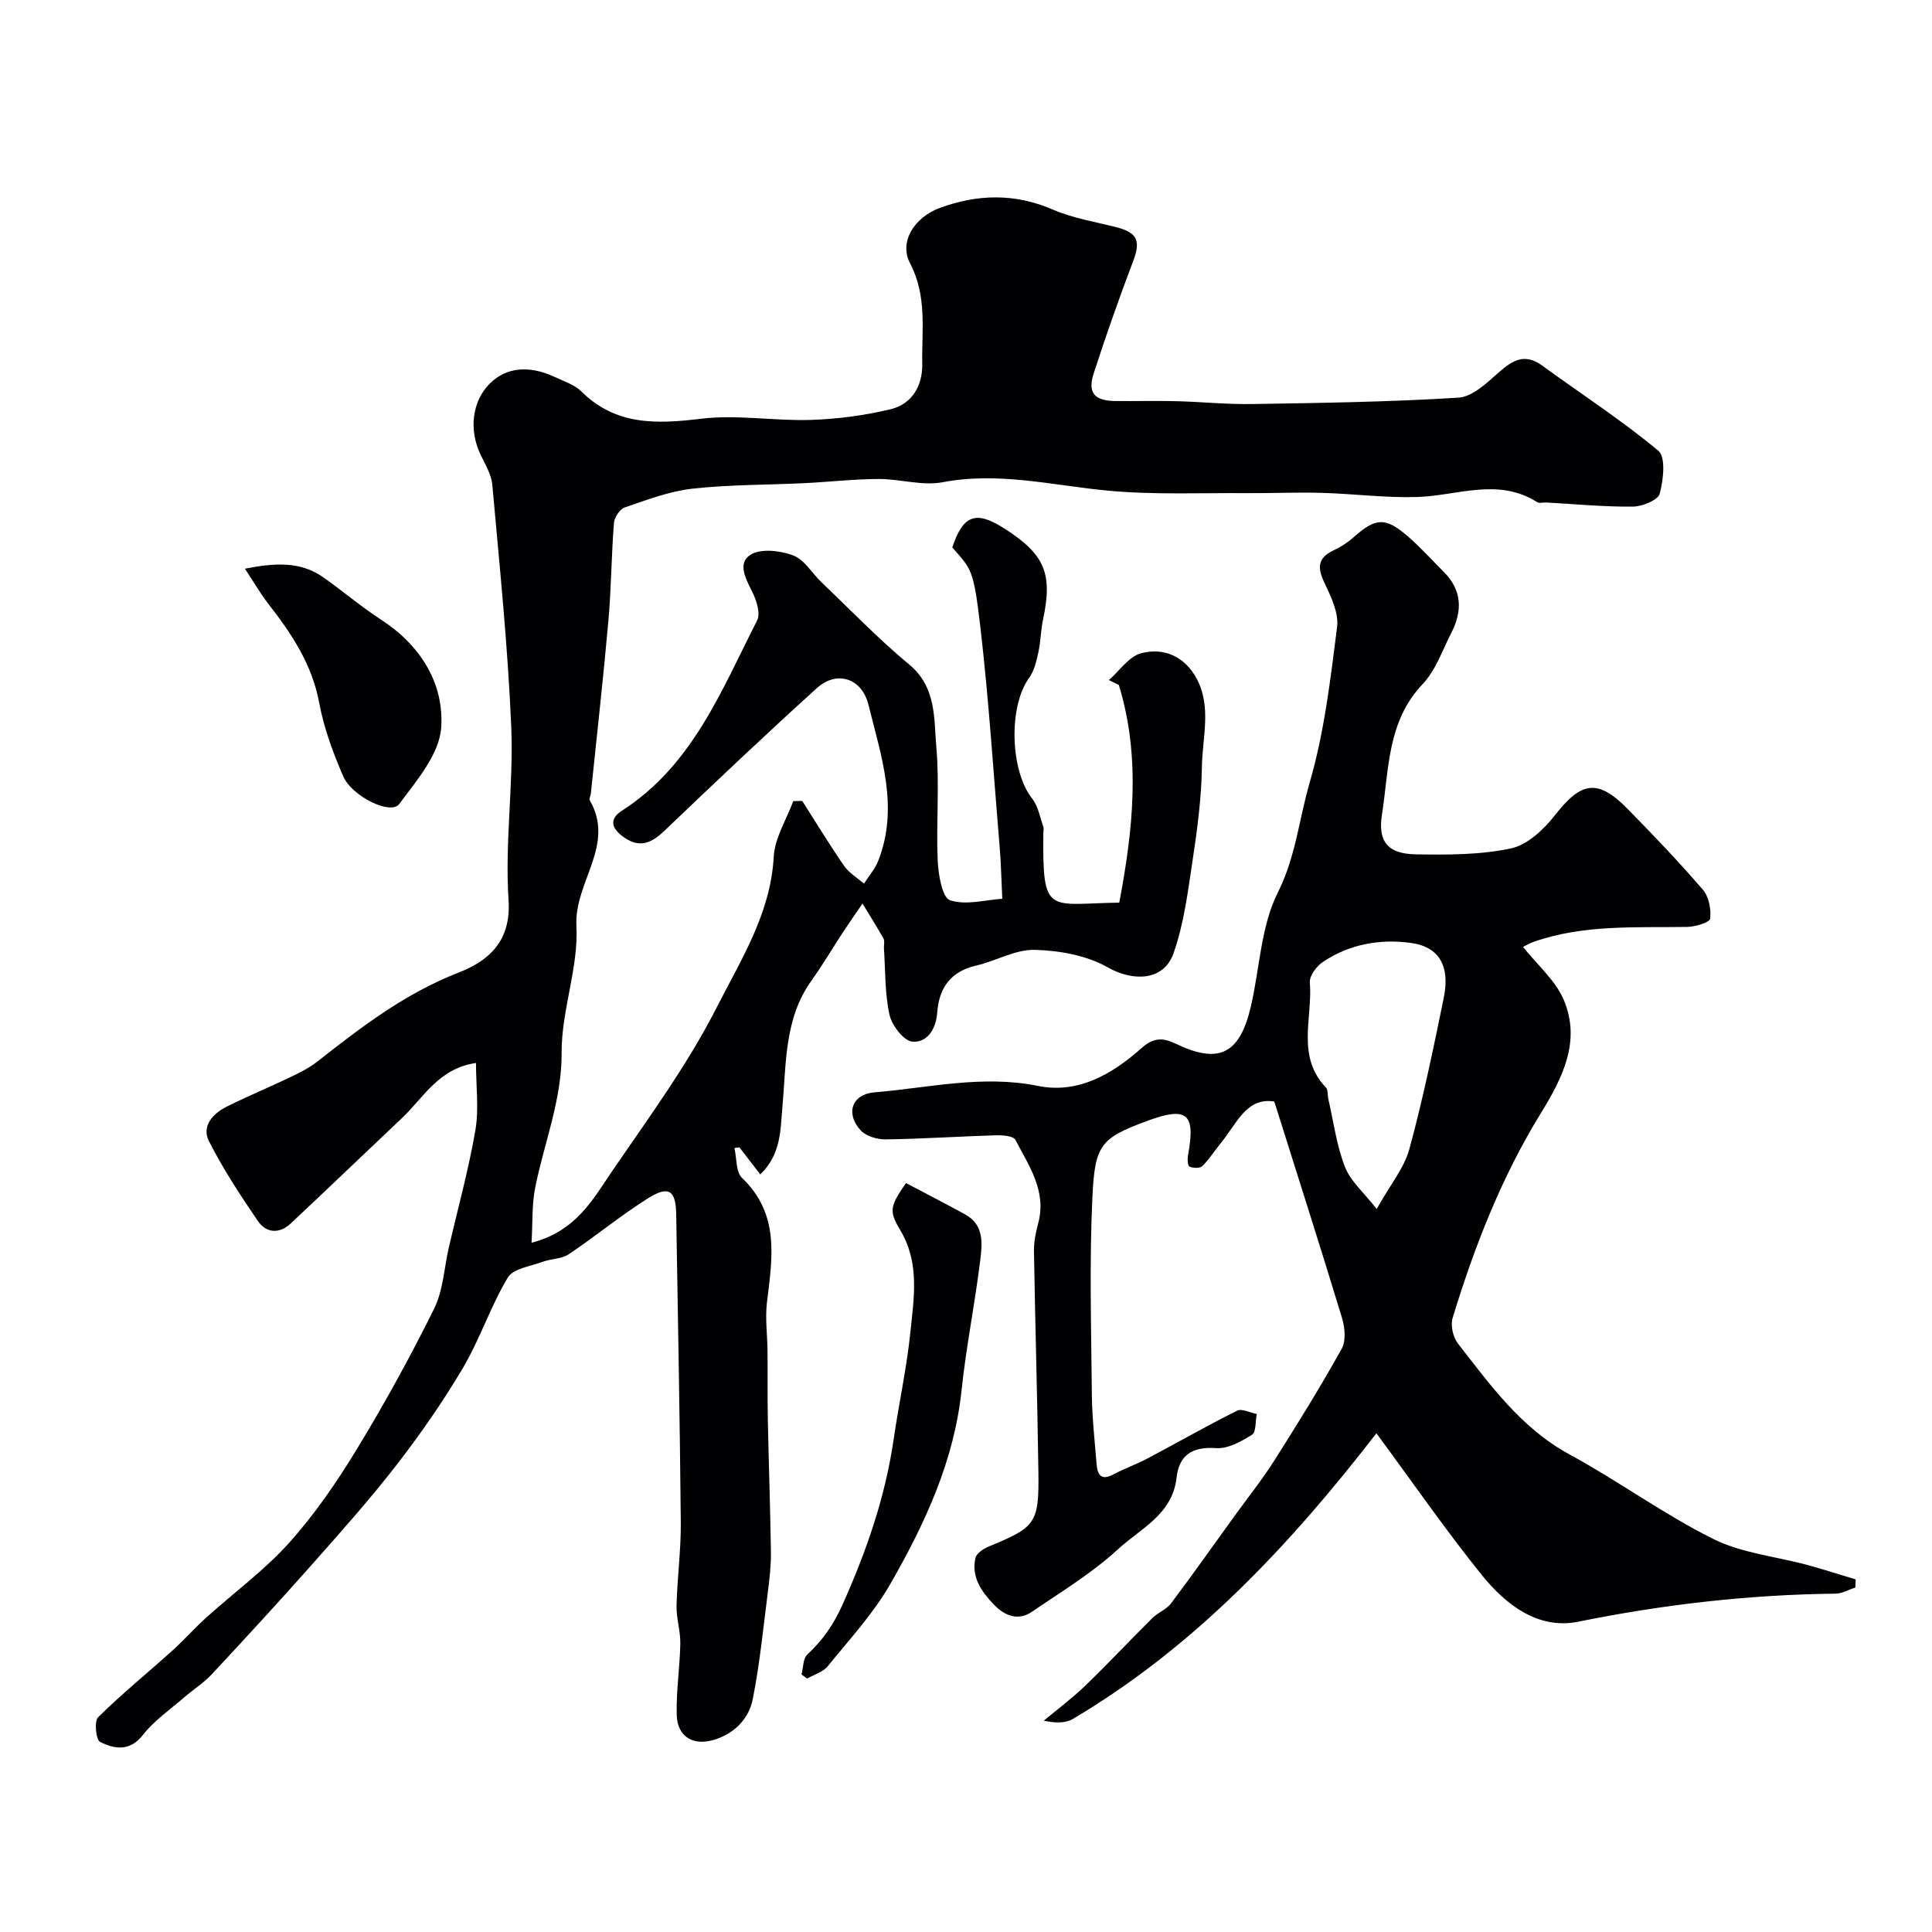
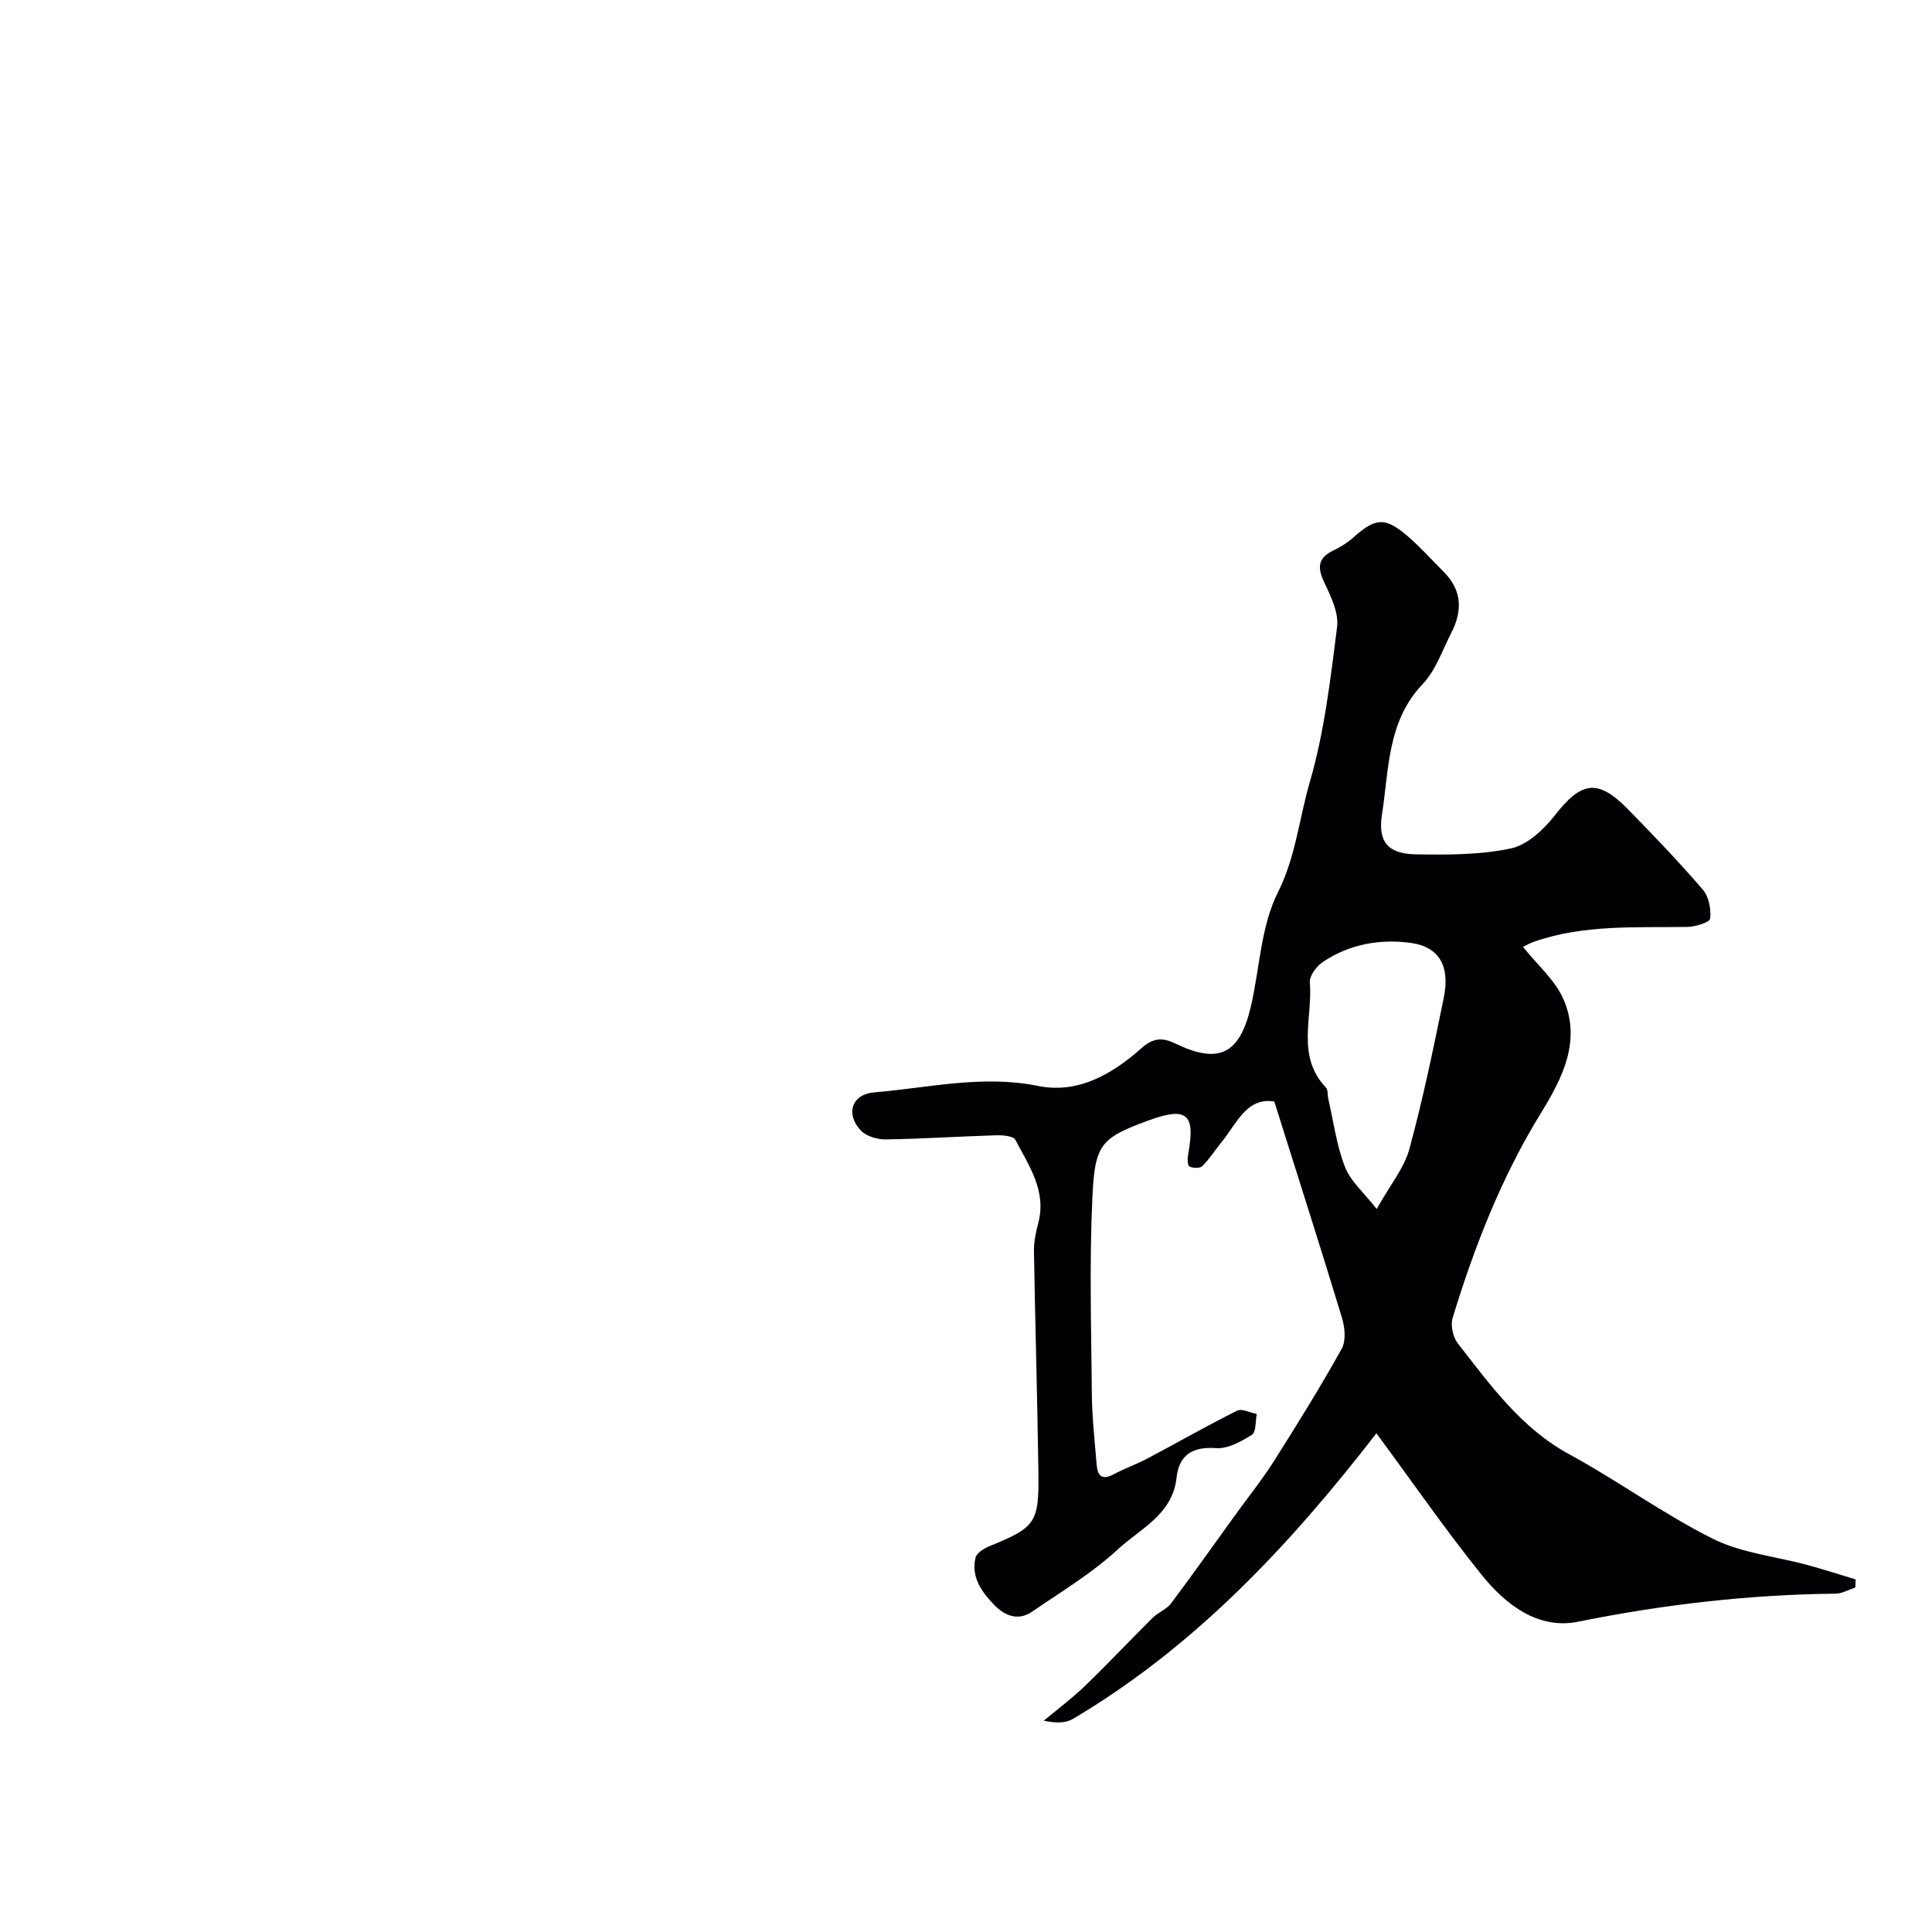
<svg xmlns="http://www.w3.org/2000/svg" enable-background="new 0 0 400 400" viewBox="0 0 400 400">
  <g fill="#010103">
-     <path d="m110.05 257.3c9.33-2.42 12.79-9.14 16.78-14.97 7.54-11.02 15.53-21.9 21.55-33.74 4.98-9.8 11.17-19.44 11.81-31.18.21-3.91 2.63-7.71 4.05-11.55.62-.01 1.24-.02 1.86-.03 2.87 4.5 5.64 9.07 8.67 13.45 1.02 1.47 2.72 2.46 4.11 3.67.99-1.56 2.26-3 2.93-4.69 4.38-11.06.61-21.75-2.01-32.36-1.37-5.53-6.57-7.15-10.66-3.45-10.68 9.67-21.14 19.58-31.55 29.53-2.88 2.75-5.39 3.75-8.87 1.03-2.51-1.96-2.17-3.75.01-5.14 14.63-9.39 20.63-24.91 28.02-39.41.72-1.4-.07-3.98-.88-5.66-1.33-2.76-3.36-6.12-.49-7.94 2.13-1.35 6.16-.88 8.83.13 2.33.88 3.91 3.69 5.89 5.58 6 5.72 11.76 11.72 18.13 17 5.68 4.71 5.11 11.18 5.63 17.13.68 7.77-.06 15.66.28 23.48.13 2.9.93 7.65 2.55 8.2 3.3 1.11 7.37-.08 10.82-.3-.21-4.36-.26-7.28-.5-10.18-1.29-15.4-2.26-30.84-4.05-46.19-1.39-11.91-1.85-11.86-5.8-16.37 2.26-6.77 4.9-7.71 10.86-3.87 8.35 5.38 9.95 9.29 7.92 18.86-.47 2.23-.47 4.56-.97 6.78-.4 1.82-.86 3.81-1.92 5.27-4.29 5.91-3.91 19.21.65 24.97 1.23 1.55 1.6 3.8 2.29 5.75.16.44.03.99.02 1.49-.18 17.13.99 14.49 15.72 14.29 2.86-15.06 4.5-30.11-.09-45.07-.68-.34-1.37-.67-2.05-1.01 2.2-1.92 4.13-4.88 6.66-5.55 4.77-1.26 9.1.71 11.53 5.3 3.1 5.84 1.15 12.17 1.06 18.24-.1 6.38-.93 12.77-1.89 19.1-.99 6.56-1.8 13.3-3.99 19.49-2.05 5.8-8.45 5.84-13.62 2.9-4.36-2.48-9.99-3.49-15.1-3.62-4.02-.11-8.05 2.31-12.16 3.26-5.3 1.22-7.67 4.66-8.04 9.74-.25 3.41-2.07 6.26-5.15 6-1.78-.15-4.24-3.36-4.73-5.56-.98-4.46-.84-9.17-1.15-13.78-.04-.66.2-1.46-.08-1.98-1.38-2.46-2.89-4.85-4.36-7.27-1.31 1.92-2.65 3.83-3.93 5.77-2.24 3.41-4.31 6.93-6.67 10.24-5.6 7.85-5.16 17.03-5.97 25.95-.44 4.83-.21 9.89-4.59 14.12-1.52-1.97-2.92-3.79-4.32-5.6-.34.05-.69.1-1.03.14.49 2.11.27 4.95 1.58 6.2 7.85 7.5 6.26 16.56 5.15 25.75-.4 3.32.09 6.74.12 10.12.04 4.68-.03 9.37.06 14.05.18 9.16.51 18.31.64 27.47.04 2.73-.27 5.49-.62 8.21-.95 7.45-1.68 14.95-3.14 22.3-.77 3.86-3.49 6.85-7.52 8.26-4.55 1.6-8.1-.29-8.22-5-.13-4.92.65-9.86.74-14.79.05-2.59-.84-5.2-.78-7.78.14-5.77.93-11.54.88-17.3-.19-21.27-.6-42.53-.95-63.8-.08-4.95-1.55-5.98-5.85-3.28-5.65 3.56-10.84 7.85-16.39 11.57-1.47.99-3.61.92-5.36 1.56-2.54.94-6.15 1.4-7.27 3.28-3.56 5.94-5.75 12.71-9.27 18.68-4.12 6.98-8.79 13.69-13.75 20.1-5.53 7.14-11.57 13.91-17.57 20.68-6.79 7.67-13.73 15.2-20.72 22.7-1.66 1.78-3.8 3.12-5.66 4.73-2.91 2.53-6.2 4.78-8.54 7.77-2.77 3.54-5.9 2.95-8.9 1.48-.84-.41-1.25-4.29-.41-5.11 4.91-4.85 10.29-9.22 15.42-13.84 2.4-2.16 4.54-4.61 6.94-6.77 5.75-5.19 12.1-9.83 17.24-15.56 5.3-5.92 9.88-12.61 14.02-19.42 5.73-9.42 11.06-19.12 15.95-29 1.88-3.81 2.07-8.45 3.05-12.71 1.87-8.07 4.09-16.08 5.49-24.23.76-4.39.13-9.01.13-13.93-7.76 1.13-10.85 7.18-15.31 11.39-7.7 7.28-15.34 14.61-23.07 21.86-2.34 2.19-5.06 1.96-6.76-.51-3.65-5.34-7.23-10.8-10.15-16.56-1.58-3.11.82-5.72 3.69-7.15 4.38-2.18 8.9-4.06 13.32-6.17 1.91-.91 3.84-1.9 5.49-3.2 9.07-7.13 18.12-14.06 29.12-18.35 6.15-2.4 10.99-6.37 10.41-15.08-.79-11.85 1.05-23.86.56-35.76-.7-16.75-2.43-33.46-3.92-50.16-.19-2.17-1.49-4.27-2.46-6.32-2.43-5.11-1.72-10.96 1.89-14.61 3.35-3.39 8.13-3.92 13.44-1.43 1.92.9 4.13 1.59 5.57 3.02 7.18 7.1 15.62 6.75 24.83 5.64 7.43-.89 15.11.49 22.66.25 5.53-.18 11.14-.92 16.52-2.21 4.43-1.06 6.63-4.84 6.56-9.33-.12-7.01 1.05-14.07-2.52-20.88-2.33-4.44.87-9.52 6.16-11.47 7.84-2.88 15.54-3.06 23.42.35 4.12 1.78 8.7 2.52 13.09 3.63 4.36 1.1 5.1 2.83 3.57 6.89-2.92 7.73-5.68 15.52-8.22 23.38-1.31 4.07.17 5.69 4.54 5.73 4.17.04 8.33-.08 12.5.03 5.29.13 10.58.68 15.86.59 14.22-.23 28.44-.43 42.62-1.32 2.88-.18 5.84-3.02 8.29-5.18 2.88-2.54 5.39-4.12 9.04-1.46 8.04 5.86 16.43 11.28 24.05 17.63 1.58 1.32 1.05 6.07.28 8.91-.37 1.34-3.61 2.64-5.56 2.66-5.95.06-11.91-.52-17.86-.85-.67-.04-1.49.22-1.97-.09-8.12-5.13-16.52-1.3-24.85-1.05-6.58.2-13.19-.68-19.8-.86-5.19-.15-10.39.1-15.59.06-9.52-.07-19.09.37-28.54-.51-11.41-1.06-22.6-3.97-34.28-1.75-4.22.8-8.84-.69-13.27-.67-5.1.02-10.2.61-15.3.86-7.76.38-15.58.29-23.28 1.15-4.75.53-9.39 2.32-13.97 3.88-1.02.35-2.15 2.06-2.24 3.21-.53 6.75-.55 13.55-1.15 20.29-1.06 11.92-2.4 23.82-3.63 35.73-.05.48-.42 1.09-.23 1.41 5.39 9.24-3.25 16.98-2.76 25.98.47 8.65-3.1 17.48-3.06 26.22.05 9.83-3.57 18.57-5.44 27.82-.74 3.56-.54 7.35-.79 11.58z" />
    <path d="m315.32 196.04c2.95 3.72 6.69 6.9 8.42 10.93 3.66 8.57-.26 16.24-4.72 23.5-8.15 13.25-13.76 27.6-18.27 42.4-.47 1.54.08 3.98 1.09 5.28 6.72 8.6 13.05 17.5 23.09 22.96 10.1 5.49 19.47 12.37 29.73 17.49 5.95 2.97 13.05 3.64 19.61 5.43 3.33.9 6.61 1.98 9.92 2.97-.02.56-.04 1.11-.06 1.67-1.37.45-2.74 1.27-4.11 1.28-17.96.2-35.65 2.24-53.29 5.81-8.28 1.67-14.98-3.52-19.94-9.67-7.48-9.28-14.27-19.12-21.82-29.34-17.89 23.12-37.56 44.16-62.83 59.13-1.55.92-3.67.88-6.04.37 2.86-2.39 5.86-4.62 8.54-7.2 4.75-4.58 9.27-9.41 13.96-14.06 1.15-1.14 2.89-1.76 3.84-3.01 4.46-5.93 8.74-12 13.09-18.02 2.77-3.84 5.75-7.55 8.28-11.54 4.83-7.61 9.58-15.29 13.97-23.16.92-1.65.67-4.41.07-6.39-4.48-14.75-9.18-29.42-14.02-44.81-5.75-.93-7.77 4.56-10.9 8.38-1.35 1.65-2.49 3.48-3.99 4.98-.49.49-1.94.46-2.67.1-.41-.21-.44-1.61-.29-2.42 1.56-8.52-.14-10.1-8.46-7.03-9.66 3.57-10.84 4.93-11.35 15.79-.64 13.63-.24 27.32-.11 40.99.05 4.77.6 9.54.98 14.3.18 2.27 1 3.45 3.52 2.09 2.24-1.21 4.69-2.05 6.94-3.24 6.22-3.29 12.33-6.79 18.62-9.93 1-.5 2.7.42 4.08.68-.3 1.48-.11 3.74-.99 4.3-2.23 1.4-5.01 2.95-7.45 2.77-4.94-.35-7.65 1.45-8.17 6.15-.85 7.6-7.5 10.52-12.12 14.78-5.35 4.95-11.74 8.79-17.8 12.94-2.84 1.95-5.61.87-7.79-1.37-2.6-2.69-4.85-5.75-3.92-9.78.22-.96 1.68-1.91 2.77-2.36 9.7-3.99 10.4-4.79 10.26-15.4-.21-15.27-.67-30.53-.92-45.8-.03-1.92.4-3.88.89-5.76 1.76-6.67-1.94-11.86-4.73-17.22-.42-.82-2.67-.99-4.05-.95-7.6.23-15.2.74-22.8.85-1.76.03-4.08-.66-5.2-1.88-3.18-3.47-1.81-7.48 2.83-7.86 11.26-.93 22.38-3.67 33.9-1.33 8.33 1.69 15.4-2.47 21.43-7.83 2.48-2.2 4.4-2.21 7.04-.93 8.96 4.32 13.29 2.21 15.6-7.7 1.84-7.9 2.05-16.56 5.58-23.58 3.71-7.39 4.4-15.24 6.59-22.76 3.04-10.41 4.3-21.38 5.68-32.2.37-2.89-1.23-6.25-2.58-9.08-1.49-3.1-1.56-5.2 1.84-6.8 1.46-.69 2.89-1.59 4.09-2.66 4.62-4.12 6.6-4.3 11.31-.24 2.64 2.28 4.98 4.91 7.45 7.38 3.78 3.79 3.86 8.07 1.55 12.57-1.86 3.63-3.24 7.79-5.95 10.64-7.36 7.74-6.95 17.66-8.42 27.01-.89 5.64 1.26 8.13 6.98 8.23 6.58.11 13.33.13 19.71-1.22 3.4-.72 6.81-3.91 9.11-6.86 5.46-7 8.85-7.64 15.06-1.32 5.34 5.43 10.61 10.95 15.58 16.72 1.24 1.44 1.74 4.05 1.51 5.99-.09.78-3.07 1.69-4.75 1.72-10.69.17-21.45-.54-31.8 3.09-.77.27-1.45.68-2.2 1.04zm-30.29 54.26c2.8-5 5.68-8.45 6.76-12.39 2.81-10.32 4.98-20.82 7.12-31.3 1.35-6.59-.93-10.57-6.76-11.38-6.41-.89-12.72.23-18.22 3.9-1.33.88-2.86 2.9-2.74 4.27.61 7.3-2.87 15.29 3.33 21.76.47.49.31 1.56.49 2.35 1.09 4.73 1.71 9.65 3.46 14.12 1.17 2.97 3.95 5.33 6.56 8.67z" />
-     <path d="m187.57 244.94c4.23 2.23 8.28 4.3 12.27 6.5 4.03 2.22 3.51 6.19 3.08 9.71-1.1 8.9-2.89 17.71-3.83 26.62-1.53 14.65-7.57 27.62-14.7 40.08-3.53 6.18-8.5 11.56-13.02 17.13-.98 1.21-2.82 1.72-4.27 2.55-.38-.28-.77-.56-1.15-.84.37-1.41.29-3.3 1.19-4.14 3.19-2.94 5.45-6.22 7.27-10.27 4.94-11.02 8.86-22.25 10.6-34.23 1.08-7.41 2.7-14.76 3.47-22.2.73-7.12 1.99-14.38-2.11-21.19-2.42-4.04-2.03-4.99 1.2-9.72z" />
-     <path d="m50.71 117.74c6.26-1.22 11.51-1.56 16.3 1.84 3.99 2.82 7.73 6.02 11.82 8.67 8.2 5.3 13.12 13.19 12.52 22.37-.36 5.5-5.09 11.01-8.72 15.87-1.72 2.3-9.77-1.58-11.59-5.8-2.09-4.86-3.98-9.94-4.94-15.12-1.49-8.04-5.73-14.38-10.57-20.58-1.63-2.1-2.97-4.44-4.82-7.25z" />
  </g>
</svg>